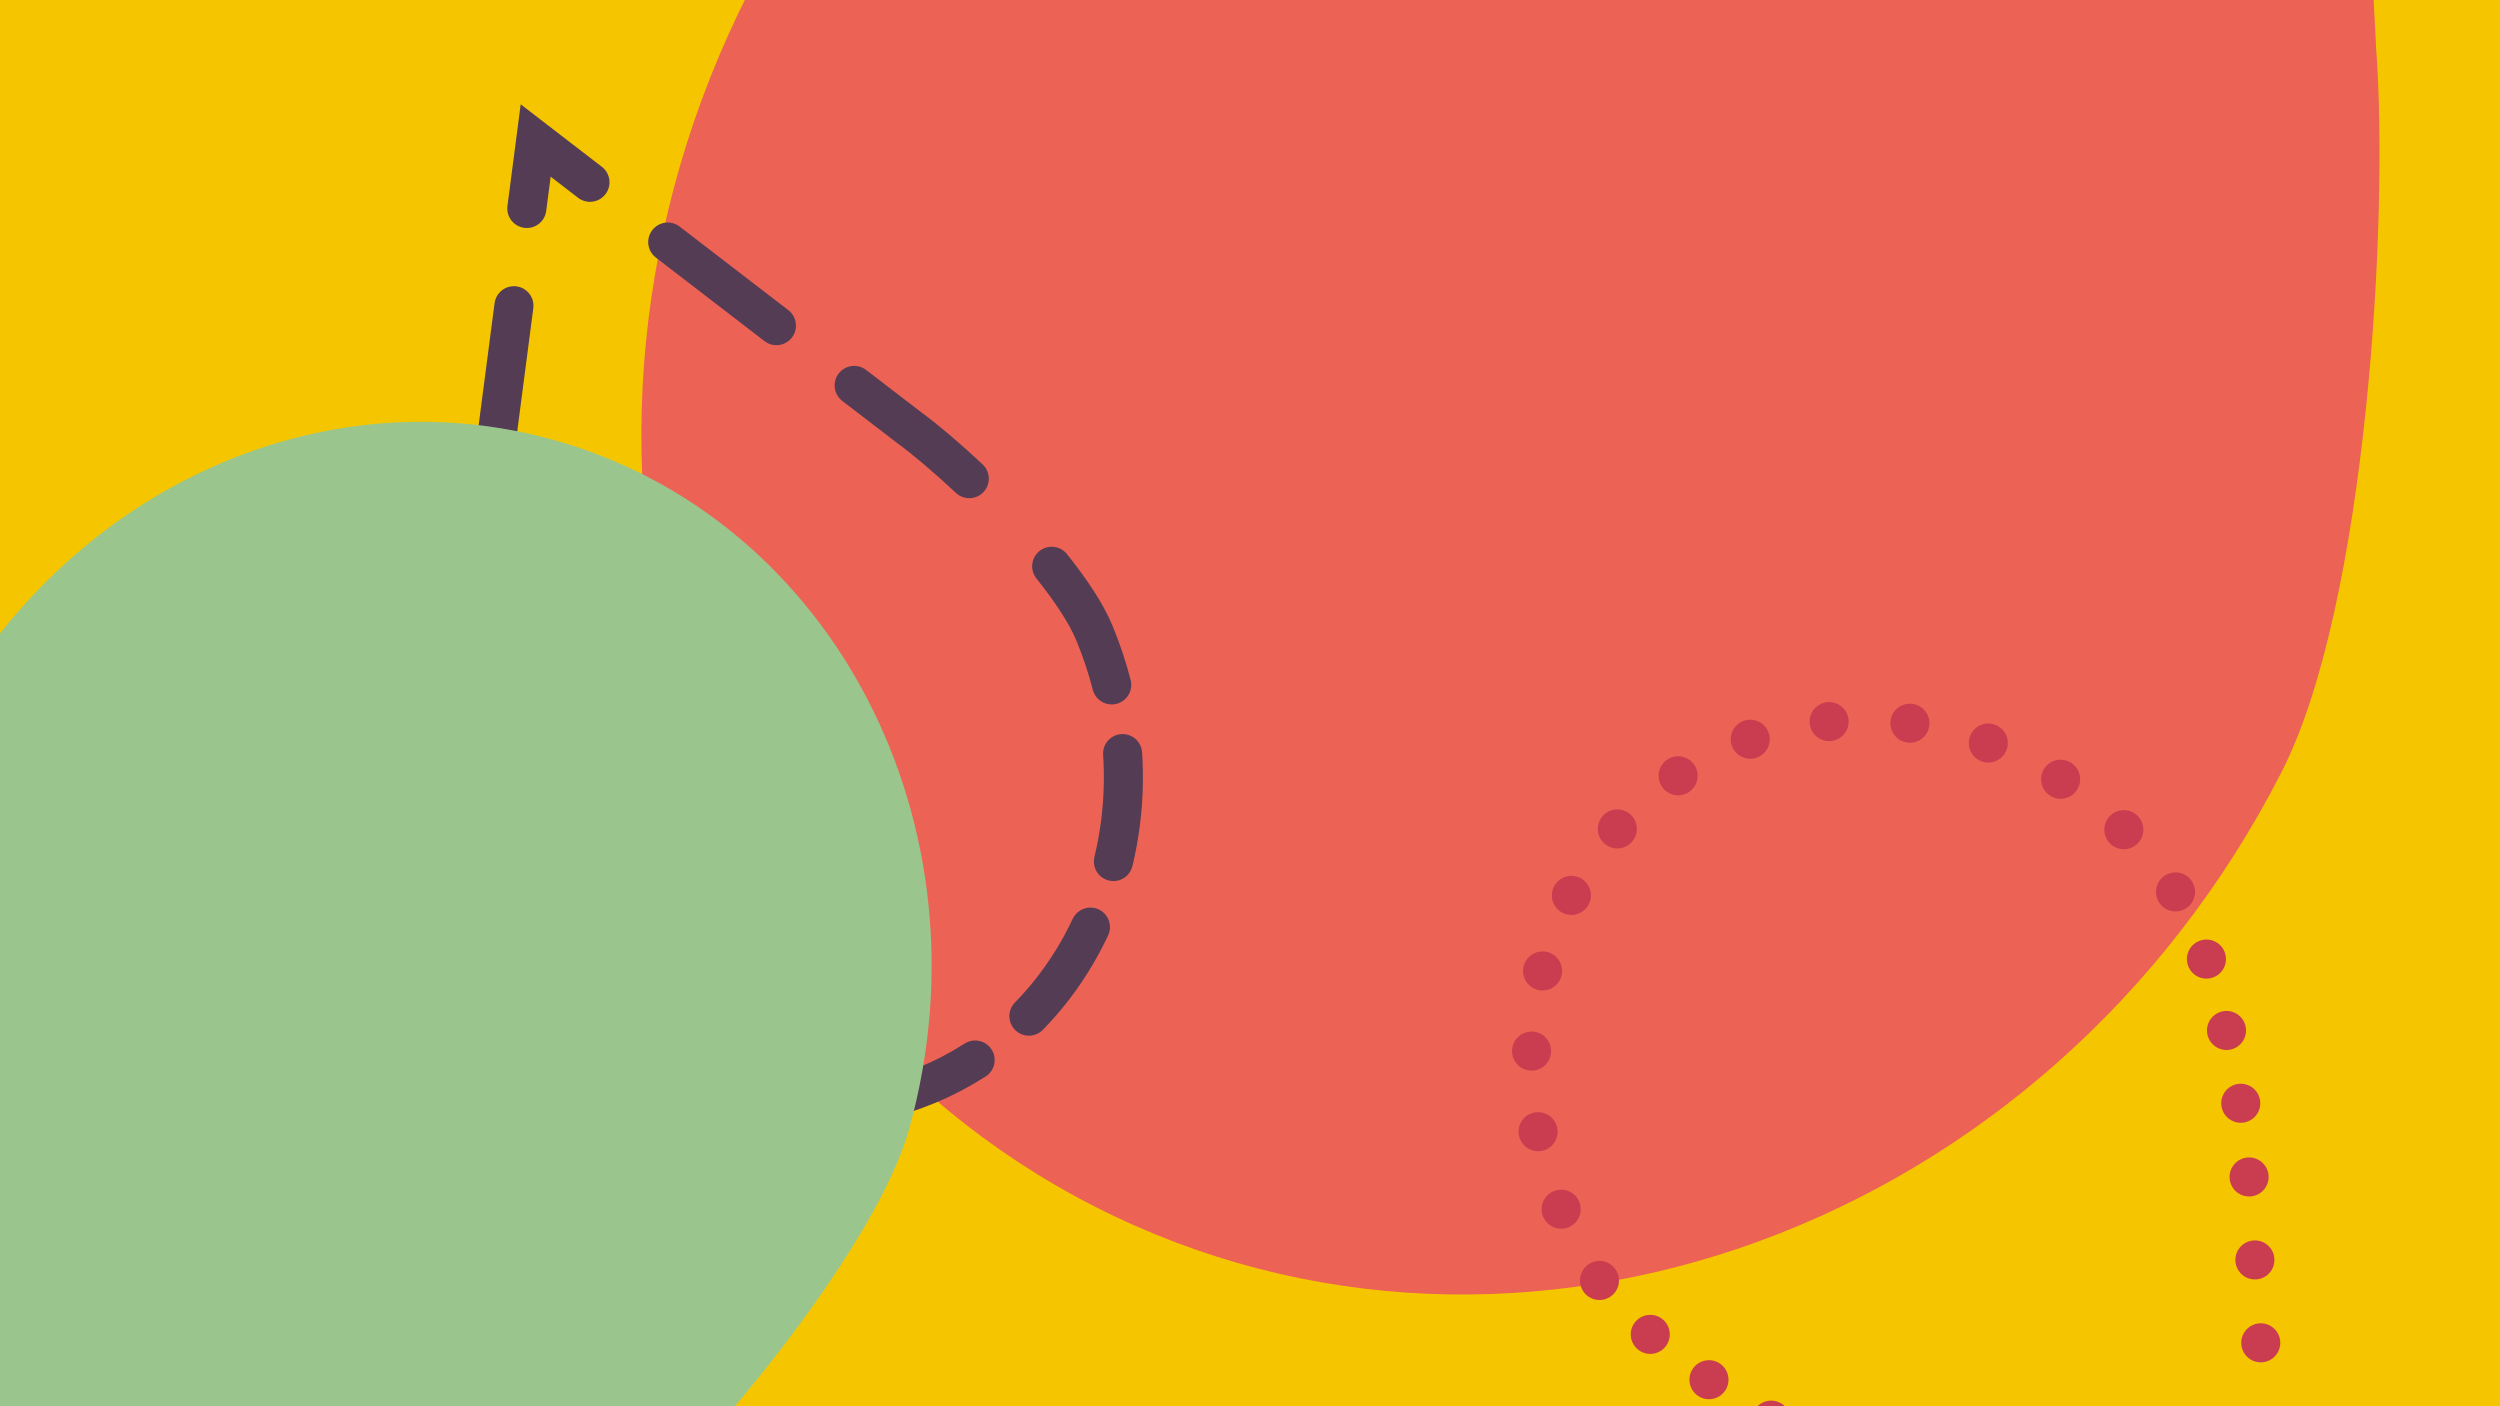
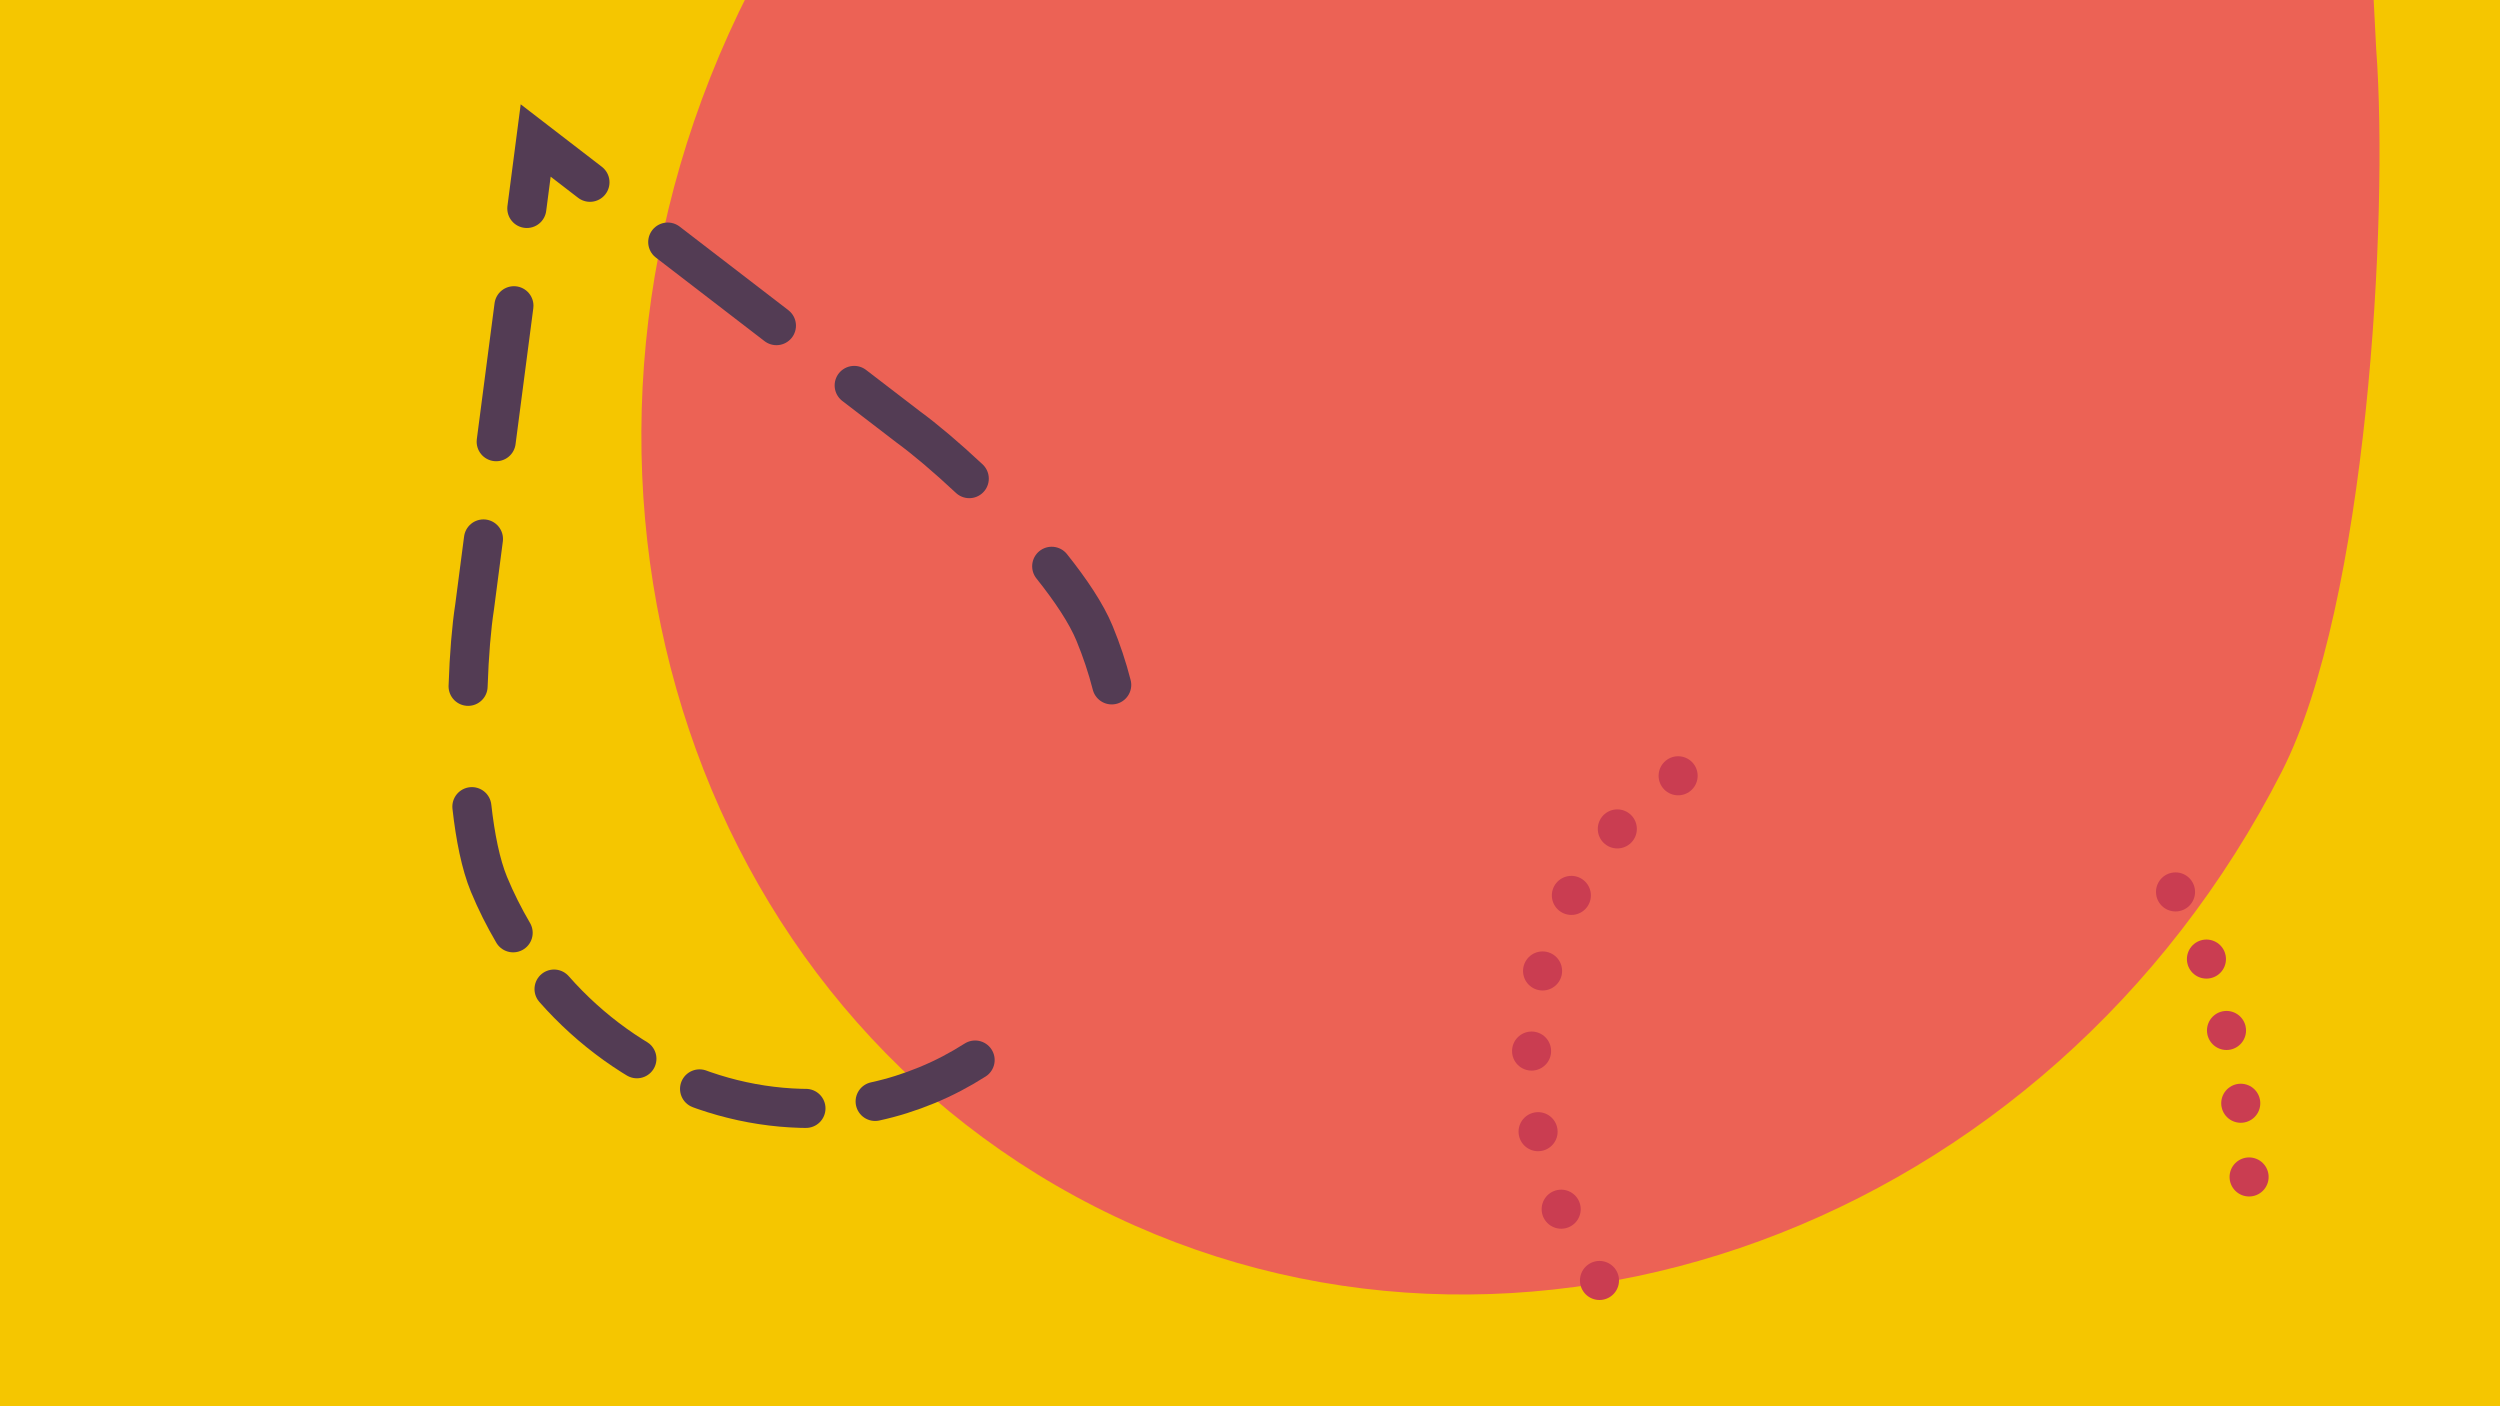
<svg xmlns="http://www.w3.org/2000/svg" xmlns:xlink="http://www.w3.org/1999/xlink" version="1.1" id="Ebene_1" x="0px" y="0px" viewBox="0 0 1920 1080" style="enable-background:new 0 0 1920 1080;" xml:space="preserve">
  <style type="text/css">
	.st0{fill:#F5C600;}
	.st1{clip-path:url(#SVGID_2_);fill:#EC6255;}
	
		.st2{clip-path:url(#SVGID_2_);fill:none;stroke:#533C54;stroke-width:30;stroke-linecap:round;stroke-miterlimit:10;stroke-dasharray:105.312,75.312;}
	
		.st3{clip-path:url(#SVGID_2_);fill:none;stroke:#533C54;stroke-width:30;stroke-linecap:round;stroke-miterlimit:10;stroke-dasharray:105.315,75.315;}
	
		.st4{clip-path:url(#SVGID_2_);fill:none;stroke:#533C54;stroke-width:30;stroke-linecap:round;stroke-miterlimit:10;stroke-dasharray:83.479,53.479;}
	
		.st5{clip-path:url(#SVGID_2_);fill:none;stroke:#533C54;stroke-width:30;stroke-linecap:round;stroke-miterlimit:10;stroke-dasharray:83.488,53.488;}
	.st6{clip-path:url(#SVGID_2_);fill:none;stroke:#533C54;stroke-width:30;stroke-linecap:round;stroke-miterlimit:10;}
	.st7{clip-path:url(#SVGID_2_);fill:#9AC68D;}
	
		.st8{clip-path:url(#SVGID_2_);fill:none;stroke:#CA3D51;stroke-width:30;stroke-linecap:round;stroke-linejoin:round;stroke-miterlimit:10;stroke-dasharray:0,63.826;}
	
		.st9{clip-path:url(#SVGID_2_);fill:none;stroke:#CA3D51;stroke-width:30;stroke-linecap:round;stroke-linejoin:round;stroke-miterlimit:10;stroke-dasharray:0,63.829;}
	
		.st10{clip-path:url(#SVGID_2_);fill:none;stroke:#CA3D51;stroke-width:30;stroke-linecap:round;stroke-linejoin:round;stroke-miterlimit:10;stroke-dasharray:0,56.976;}
	
		.st11{clip-path:url(#SVGID_2_);fill:none;stroke:#CA3D51;stroke-width:30;stroke-linecap:round;stroke-linejoin:round;stroke-miterlimit:10;stroke-dasharray:0,62.224;}
	
		.st12{clip-path:url(#SVGID_2_);fill:none;stroke:#CA3D51;stroke-width:30;stroke-linecap:round;stroke-linejoin:round;stroke-miterlimit:10;stroke-dasharray:0,62.232;}
	
		.st13{clip-path:url(#SVGID_2_);fill:none;stroke:#CA3D51;stroke-width:30;stroke-linecap:round;stroke-linejoin:round;stroke-miterlimit:10;stroke-dasharray:0,56.984;}
	
		.st14{clip-path:url(#SVGID_2_);fill:none;stroke:#CA3D51;stroke-width:30;stroke-linecap:round;stroke-linejoin:round;stroke-miterlimit:10;stroke-dasharray:0,2.000000e-03;}
	
		.st15{clip-path:url(#SVGID_2_);fill:none;stroke:#CA3D51;stroke-width:30;stroke-linecap:round;stroke-linejoin:round;stroke-miterlimit:10;}
</style>
  <rect class="st0" width="1920" height="1080" />
  <g>
    <defs>
      <polyline id="SVGID_1_" points="0,0 0,1080 1920,1080 1920,0   " />
    </defs>
    <clipPath id="SVGID_2_">
      <use xlink:href="#SVGID_1_" style="overflow:visible;" />
    </clipPath>
    <path class="st1" d="M1824.9,37.4l-48.6-946.6l-794.5,517c-111.4,68.9-340.9,256.9-406.2,385c-178.5,350.3-59.7,768.3,265.3,933.9   c325.1,165.6,733.1,16,911.6-334.3C1817.7,464.4,1834.7,168,1824.9,37.4L1824.9,37.4z" />
    <line class="st2" x1="596.3" y1="250.1" x2="482.9" y2="162.9" />
    <line class="st3" x1="394.7" y1="234.8" x2="376.2" y2="376.5" />
    <path class="st4" d="M425.5,759.6c56.8,64.5,139,98.7,220.1,90.5" />
-     <path class="st5" d="M790.2,780.4c56.4-57.6,82.7-142.6,69-228.2" />
    <path class="st6" d="M744.4,367.6c-17.5-16.4-34.1-30.4-46.7-39.6h0L656,296 M853.8,526c-3.4-13.3-7.8-26.5-13.2-39.6   c-6.3-15.3-18.3-33.2-32.9-51.5 M672.1,845.9c13.4-2.9,26.7-7.1,39.8-12.5c13.1-5.4,25.4-11.9,37-19.3 M362.4,619.5   c2.6,23.3,6.8,44.3,13.1,59.6c5.4,13.1,11.7,25.5,18.6,37.3 M371.3,413.9l-6.8,52.2c-2.4,15.4-4.2,37-5,61 M453.1,140l-41.7-32.1   l-6.8,52.2" />
-     <path class="st7" d="M-58.4,992.9l145.1,563.2l414.5-408.1c58.6-55,173.6-196.2,197.1-281.2c64.5-232.4-58.1-469.3-273.7-529.1   C208.8,278-18.2,417.9-82.7,650.3C-106.3,735.3-80.2,915.6-58.4,992.9L-58.4,992.9z" />
    <line class="st8" x1="1467.7" y1="1145.8" x2="1725.7" y2="1271.9" />
-     <line class="st9" x1="1749.8" y1="1222.3" x2="1729.5" y2="935.8" />
    <path class="st10" d="M1720.9,847.3c-7.2-45.2-19.9-99.6-36.6-137.3" />
-     <path class="st11" d="M1631.1,637.2c-86.2-84.8-213.3-108.9-315.5-57.2" />
    <path class="st12" d="M1242.1,636.6c-74.6,83.6-87.9,212.2-29.8,320.2" />
-     <path class="st13" d="M1267.4,1024.8c35.1,30.3,82.1,60.7,117.5,80.1" />
    <line class="st14" x1="1410.3" y1="1117.7" x2="1410.3" y2="1117.7" />
    <path class="st15" d="M1410.3,1117.7L1410.3,1117.7 M1410.3,1117.7L1410.3,1117.7 M1228.4,983.4L1228.4,983.4 M1288.8,595.8   L1288.8,595.8 M1670.8,685L1670.8,685 M1727.3,903.9L1727.3,903.9 M1754.3,1286L1754.3,1286" />
  </g>
</svg>